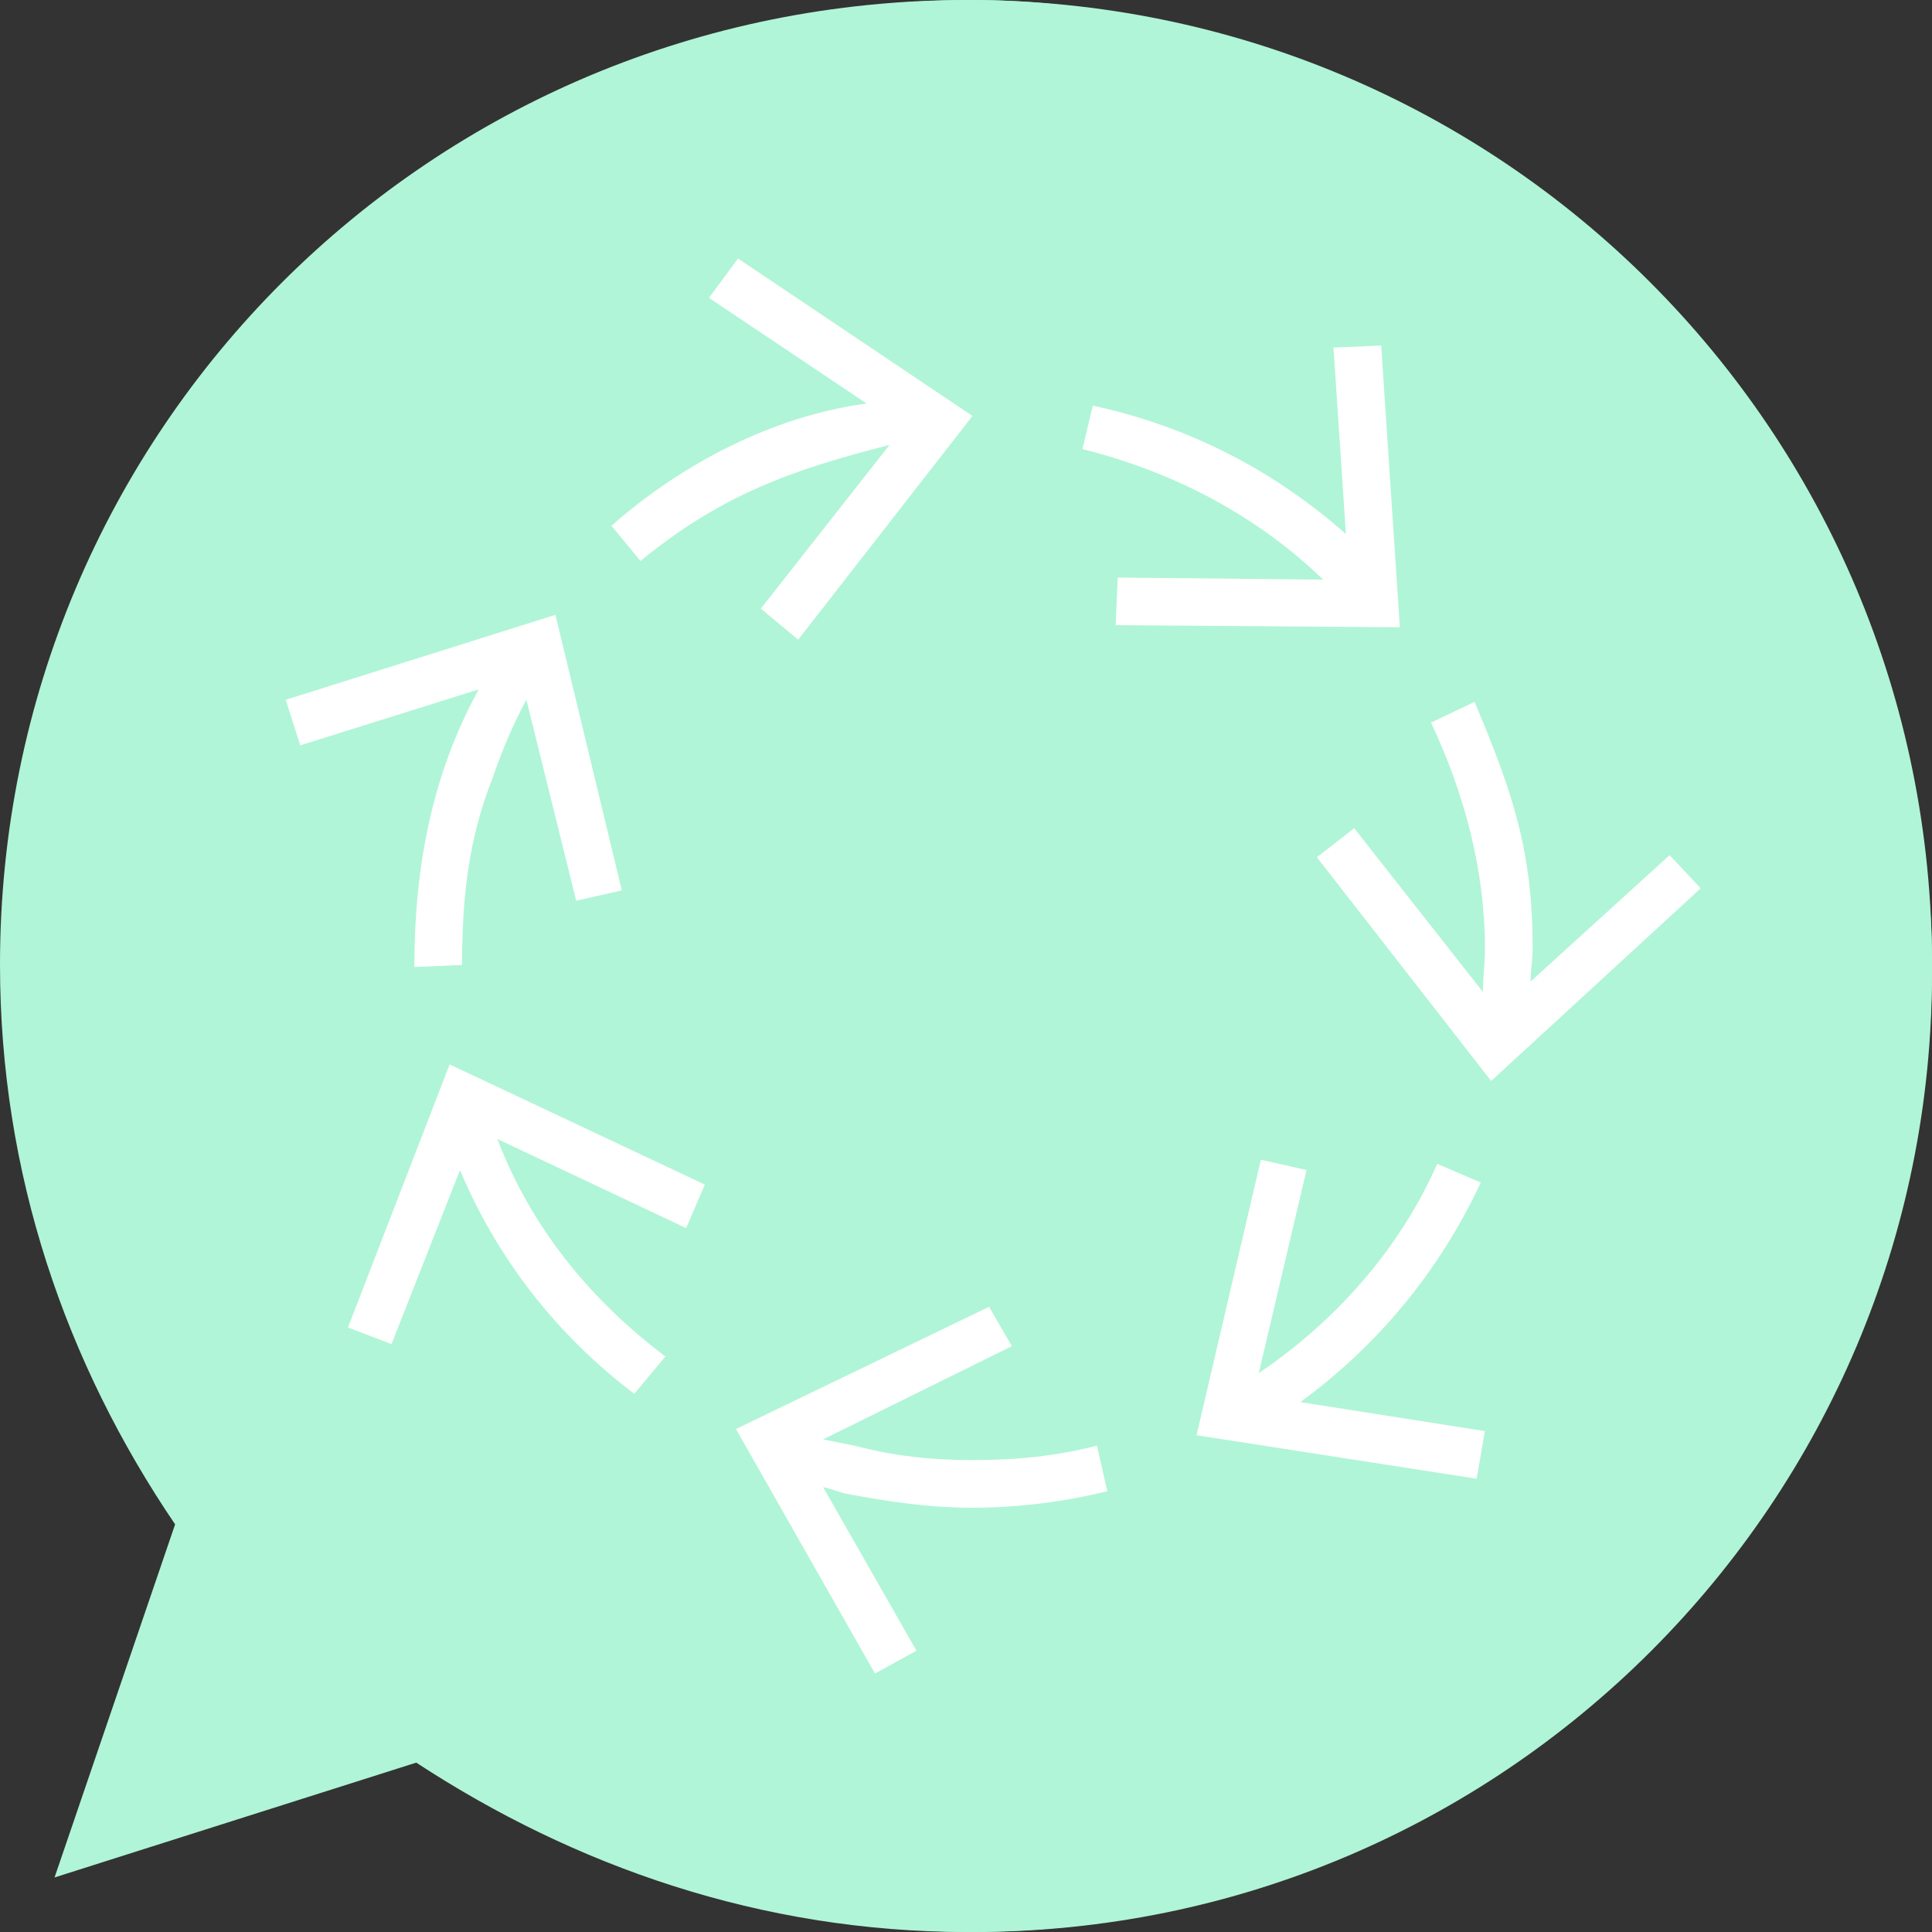
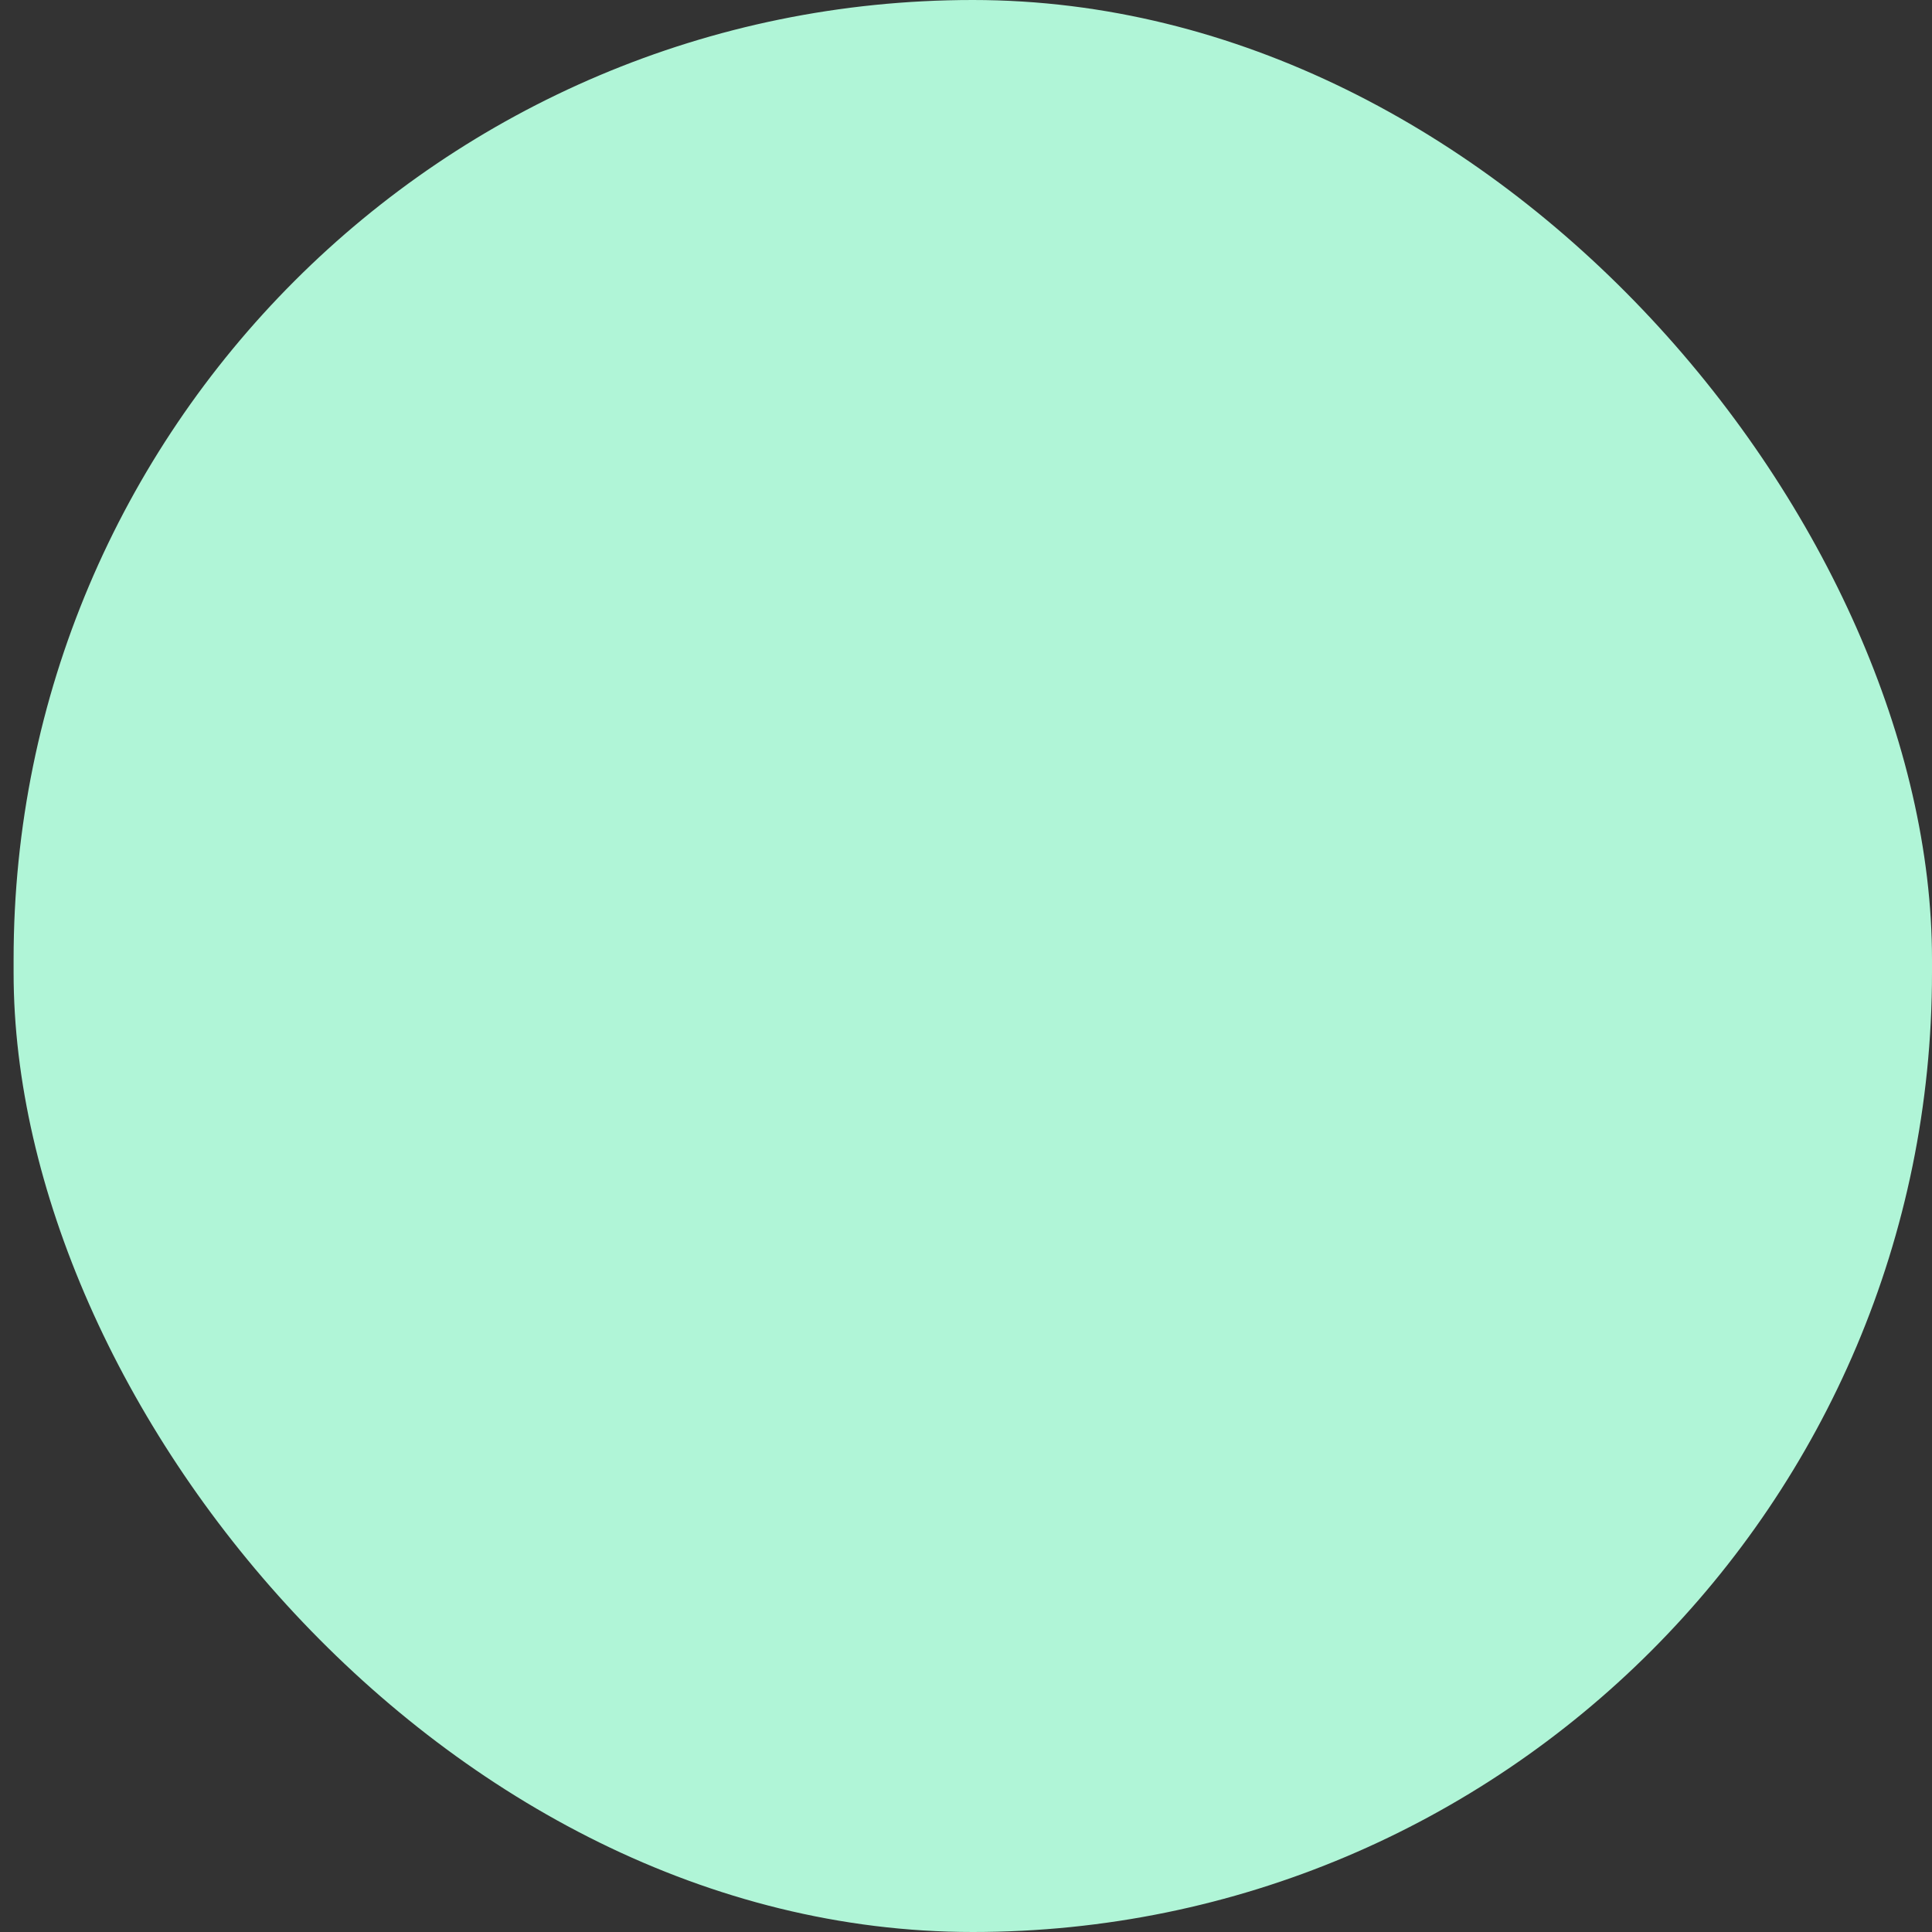
<svg xmlns="http://www.w3.org/2000/svg" width="121" height="121" viewBox="0 0 121 121" fill="none">
  <rect x="0" y="0" width="121" height="121" fill="#333333" stroke="none" />
  <g id="Group 1000004278">
    <g id="Group 1000004178">
      <rect id="Rectangle 47" x="0.852" width="120.148" height="121" rx="60.074" fill="#B0F5D7" />
-       <path id="Vector 1" d="M28.119 107.366L7.242 113.331L14.485 92.88L28.119 107.366Z" fill="#B0F5D7" />
-       <path id="Ã" d="M60.59 4.135C29.846 4.135 4.315 29.126 4.315 60.41C4.315 72.276 7.911 83.424 14.563 92.773L15.822 94.75L10.248 110.752L26.789 105.538L28.587 106.617C37.936 113.269 48.903 116.685 60.59 116.685C91.334 116.685 116.865 91.694 116.865 60.41C116.865 29.846 91.514 4.135 60.59 4.135ZM60.59 0C94.031 0 121 26.969 121 60.41C121 94.031 94.031 121 60.59 121C47.645 121 35.958 116.865 26.07 110.392L3.416 117.584L10.967 95.469C4.135 85.401 0 73.535 0 60.41C0 26.969 26.969 0 60.59 0Z" fill="#B0F5D7" />
    </g>
-     <path id="F" d="M40.114 35.133L38.295 32.928C42.713 29.035 48.431 26.051 54.278 25.273L44.403 18.655L46.222 16.19L60.905 26.051L49.99 40.064L47.651 38.118L55.707 27.867C49.6 29.424 45.182 30.982 40.114 35.133ZM25.951 60.565C25.951 54.466 26.99 48.628 29.979 43.178L18.804 46.681L17.895 43.827L34.787 38.507L38.945 55.764L36.086 56.413L32.968 43.827C32.188 45.254 31.408 47.071 30.889 48.628C29.329 52.52 28.939 56.283 28.939 60.435L25.951 60.565ZM24.521 84.179L21.793 83.141L28.16 66.663L44.143 74.189L42.973 76.913L31.148 71.334C33.228 76.784 36.866 81.325 41.674 84.958L39.725 87.293C34.917 83.66 31.148 78.859 28.81 73.28L24.521 84.179ZM60.905 91.445C63.634 91.445 66.233 91.186 68.701 90.537L69.351 93.392C66.752 94.04 63.764 94.43 60.905 94.43C58.176 94.43 55.577 94.04 52.849 93.521C52.459 93.392 52.069 93.262 51.549 93.132L57.397 103.382L54.798 104.81L46.092 89.499L61.944 81.844L63.374 84.309L51.549 90.148C52.199 90.278 52.849 90.407 53.498 90.537C55.967 91.186 58.306 91.445 60.905 91.445ZM90.012 72.891L92.74 74.059C90.142 79.638 86.243 84.309 81.436 87.812L93 89.629L92.481 92.613L74.939 89.888L78.967 72.632L81.826 73.28L78.837 85.996C83.645 82.752 87.673 78.211 90.012 72.891ZM95.859 61.473L104.565 53.558L106.514 55.634L93.39 67.701L82.475 53.688L84.814 51.871L92.871 62.122C92.871 61.213 93 60.435 93 59.397C93 54.466 91.701 49.666 89.622 45.254L92.351 43.957C94.69 49.536 95.989 53.169 95.989 59.397C95.989 60.046 95.859 60.824 95.859 61.473ZM87.673 39.286L69.871 39.156L70.001 36.172L82.865 36.301C78.707 32.279 73.509 29.554 67.792 28.127L68.442 25.402C74.419 26.7 79.746 29.424 84.294 33.447L83.515 21.769L86.503 21.64L87.673 39.286Z" fill="white" />
  </g>
</svg>